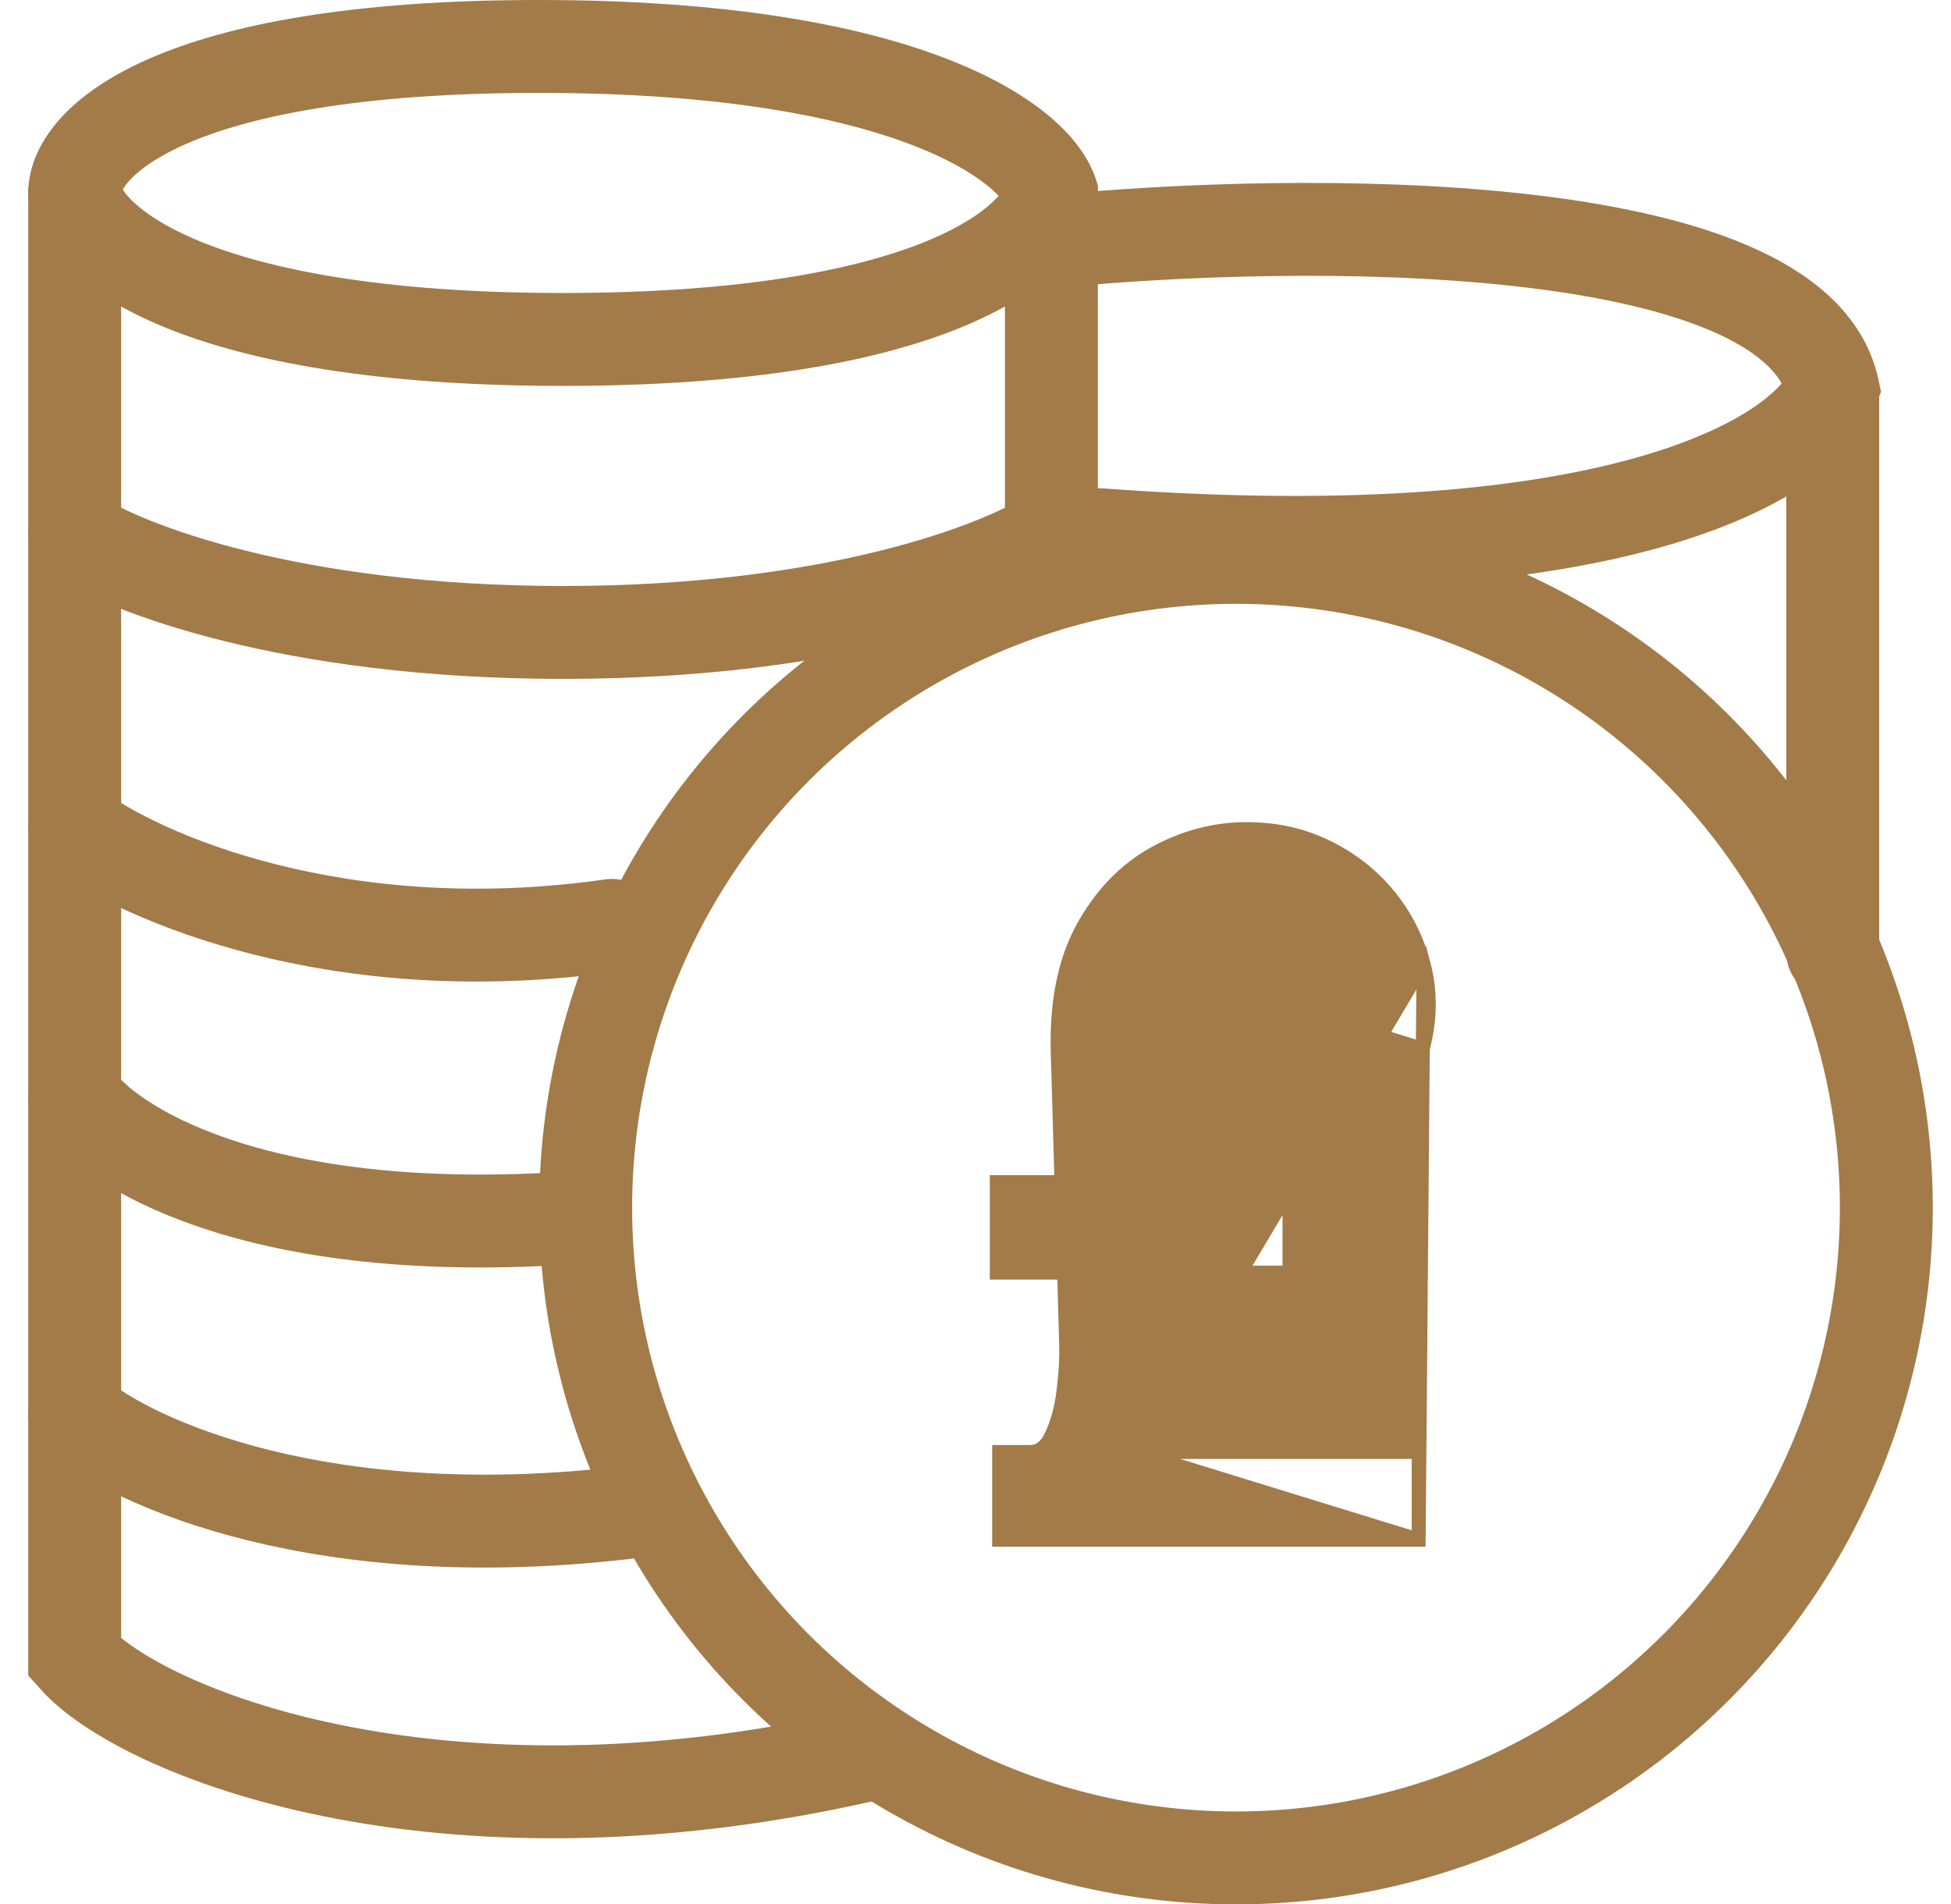
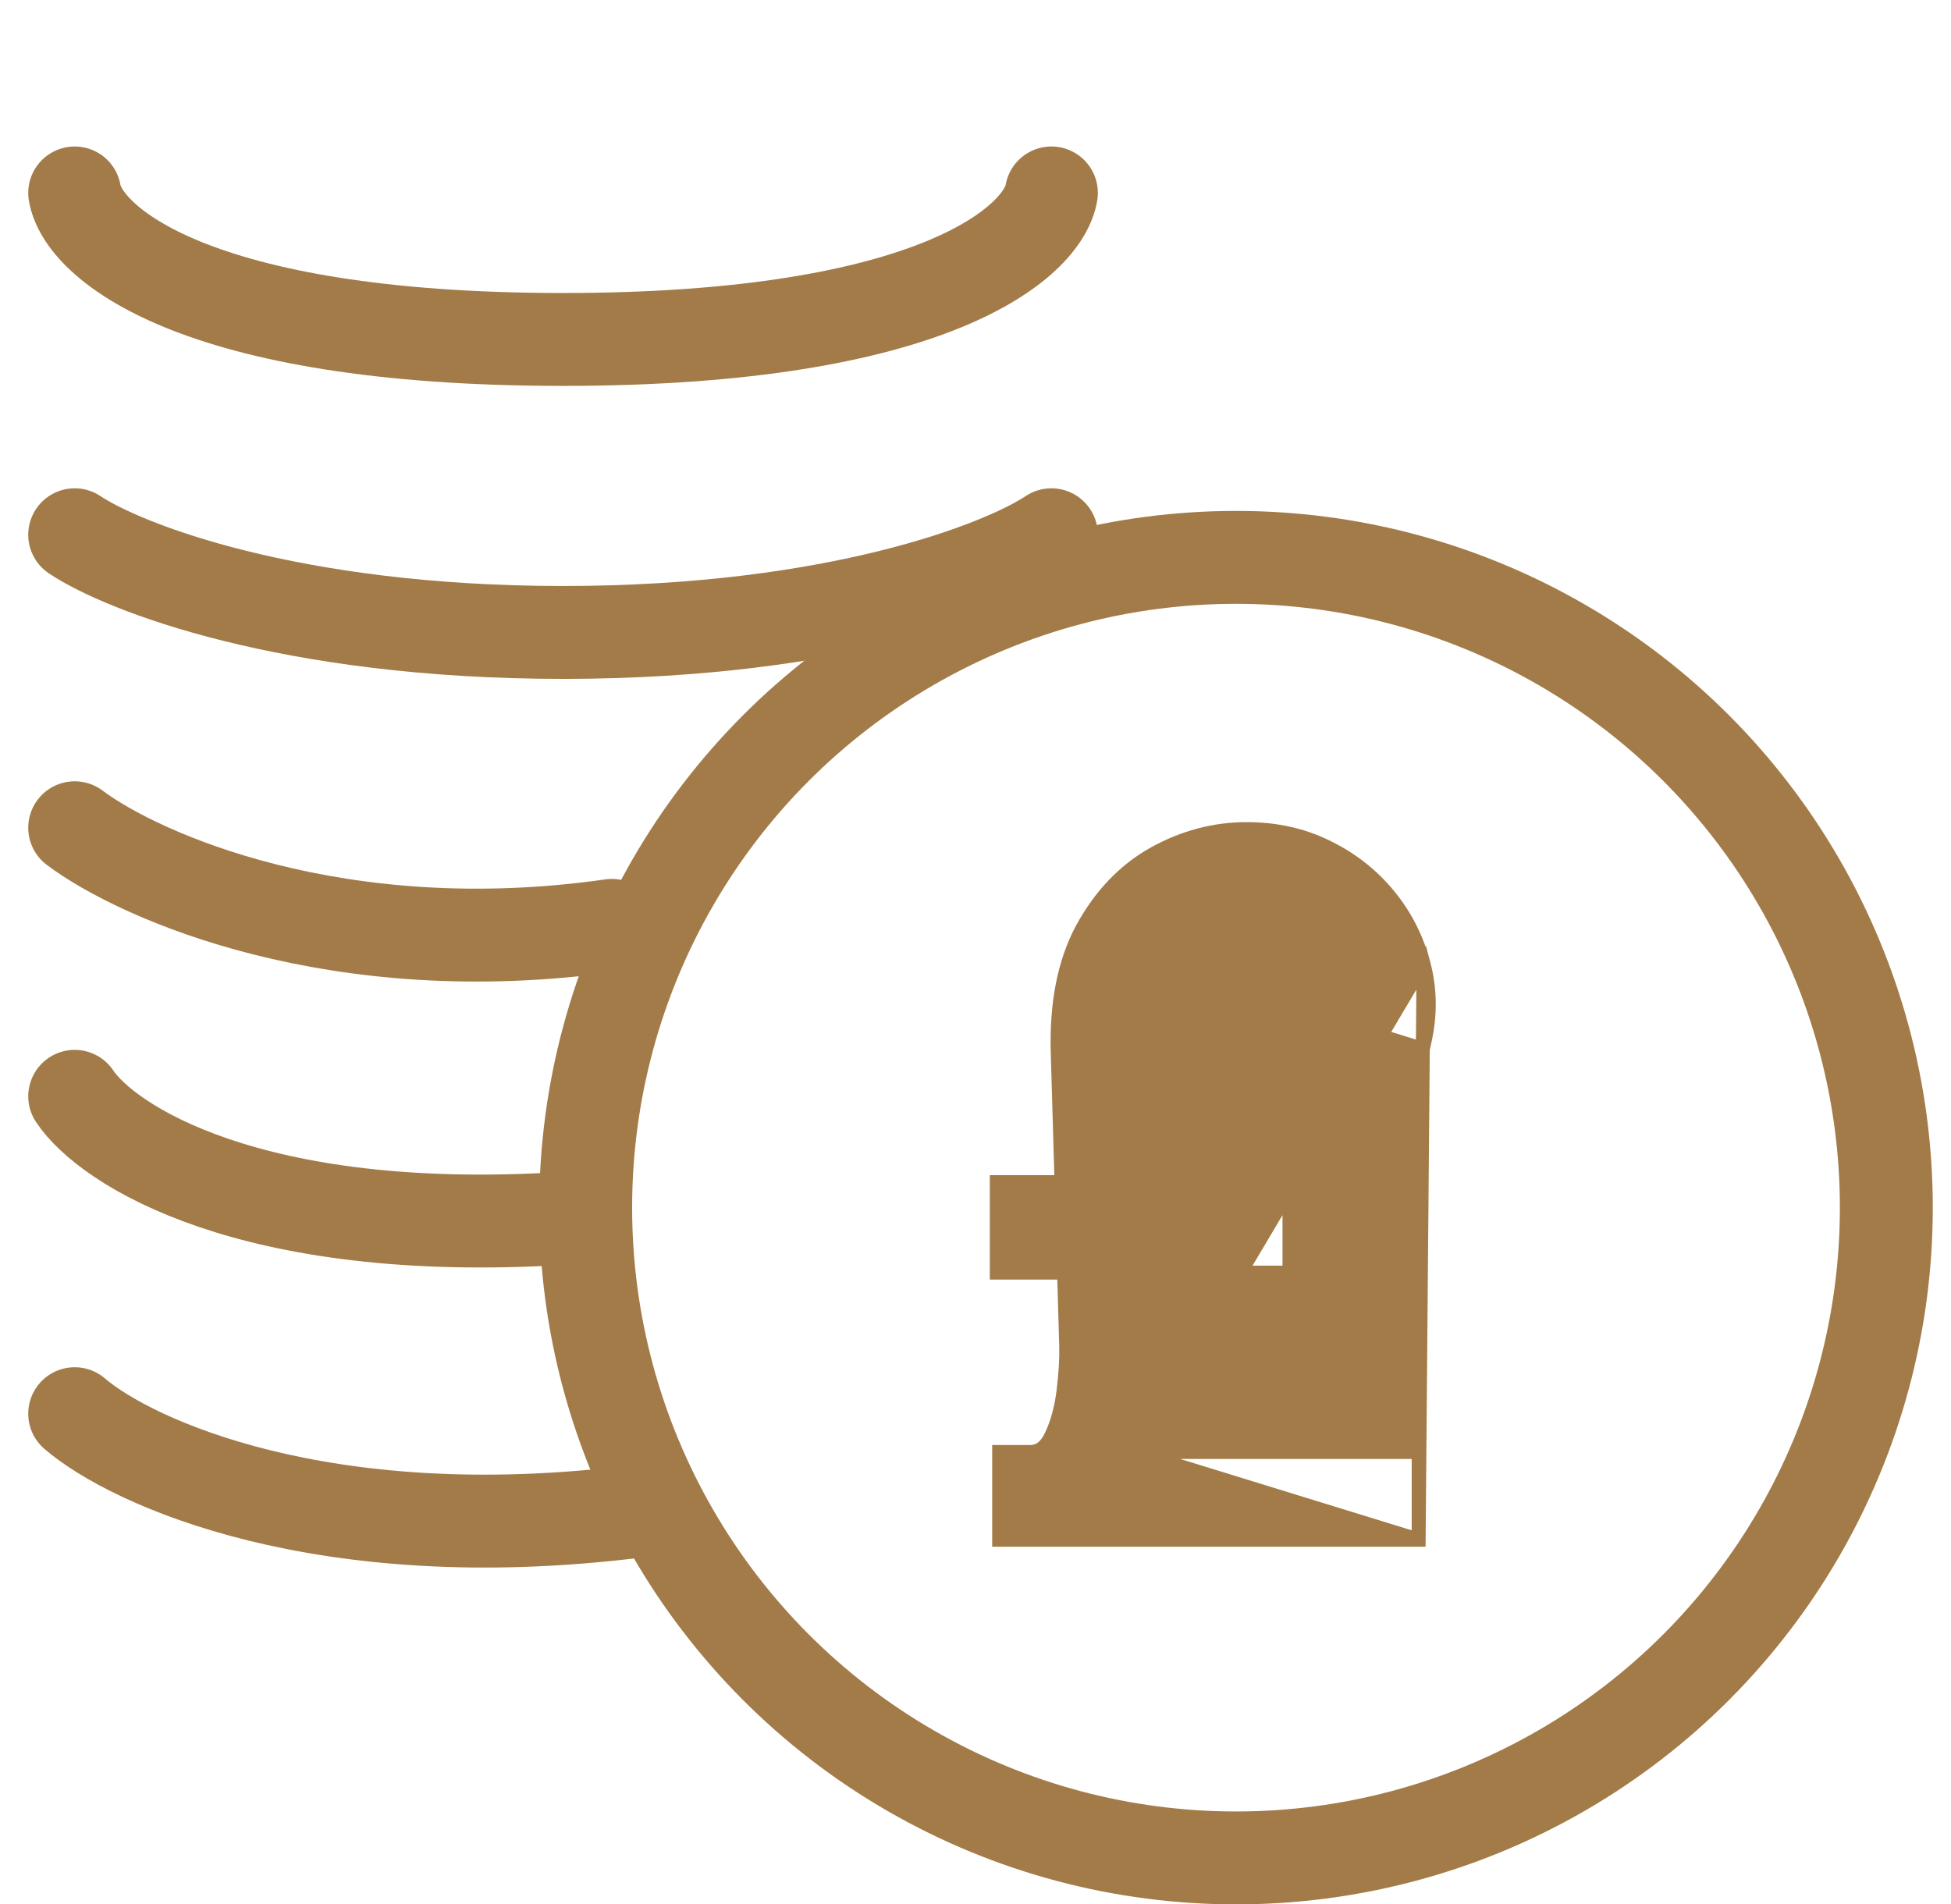
<svg xmlns="http://www.w3.org/2000/svg" width="42" height="41" viewBox="0 0 42 41" fill="none">
-   <path d="M18.608 37.795C9.357 39.897 3.01 37.269 1.608 35.692V4.154C1.608 3.103 3.605 1 11.595 1C19.585 1 22.283 3.103 22.634 4.154V12.039" stroke="#A27B48" stroke-width="2" stroke-linecap="round" />
  <path d="M1.608 4.154C1.783 5.205 4.131 7.308 12.121 7.308C20.11 7.308 22.458 5.205 22.634 4.154" stroke="#A27B48" stroke-width="2" stroke-linecap="round" />
  <circle cx="26.608" cy="26" r="14" stroke="#A27B48" stroke-width="2" stroke-linecap="round" />
  <path d="M1.608 11.513C2.659 12.214 6.234 13.616 12.121 13.616C18.008 13.616 21.582 12.214 22.634 11.513M1.608 17.821C3.01 18.872 7.285 20.764 13.172 19.923M1.608 23.603C2.309 24.654 5.393 26.651 12.121 26.231M1.608 30.436C2.834 31.487 6.969 33.38 13.698 32.539" stroke="#A27B48" stroke-width="2" stroke-linecap="round" />
-   <path d="M22.634 5.205C27.89 4.679 38.613 4.574 39.454 8.359C38.929 9.761 35.039 12.354 23.685 11.513" stroke="#A27B48" stroke-width="2" stroke-linecap="round" />
-   <path d="M39.454 8.359V20.5" stroke="#A27B48" stroke-width="2" stroke-linecap="round" />
  <path d="M30.54 33.15H30.39H21.659H21.509V33V31.41V31.26H21.659H22.174C22.273 31.26 22.356 31.233 22.427 31.181C22.501 31.127 22.57 31.041 22.631 30.913C22.761 30.641 22.849 30.32 22.895 29.947C22.942 29.567 22.96 29.238 22.952 28.958L22.952 28.958L22.907 27.399H21.608H21.458V27.249V25.601V25.451H21.608H22.851L22.771 22.687C22.771 22.687 22.771 22.687 22.771 22.687C22.737 21.619 22.909 20.719 23.298 19.995L23.298 19.995C23.688 19.28 24.2 18.74 24.838 18.382L24.838 18.382C25.473 18.028 26.14 17.85 26.836 17.85C27.471 17.85 28.052 17.98 28.577 18.241C29.097 18.496 29.537 18.842 29.895 19.278C30.252 19.713 30.502 20.205 30.645 20.751L30.54 33.15ZM30.54 33.15V33V31.41V31.26H30.39H24.409M30.54 33.15L24.409 31.26M24.409 31.26C24.498 31.083 24.569 30.886 24.619 30.672C24.747 30.142 24.797 29.567 24.771 28.948C24.771 28.948 24.771 28.948 24.771 28.947L24.72 27.399H27.609H27.759V27.249V25.601V25.451H27.609H24.656L24.565 22.68C24.566 21.984 24.685 21.428 24.914 21.005L24.915 21.004C25.148 20.567 25.443 20.253 25.796 20.052L25.796 20.052L25.797 20.052C26.158 19.842 26.53 19.74 26.913 19.74C27.275 19.74 27.616 19.825 27.938 19.997L27.938 19.997L27.94 19.998C28.26 20.162 28.509 20.405 28.688 20.731L28.688 20.731L28.689 20.733C28.867 21.046 28.934 21.435 28.876 21.913L28.861 22.037L28.981 22.074L30.475 22.536L30.63 22.584L30.665 22.426C30.795 21.855 30.789 21.296 30.645 20.751L24.409 31.26Z" fill="#A27B48" stroke="#A27B48" stroke-width="0.3" />
</svg>